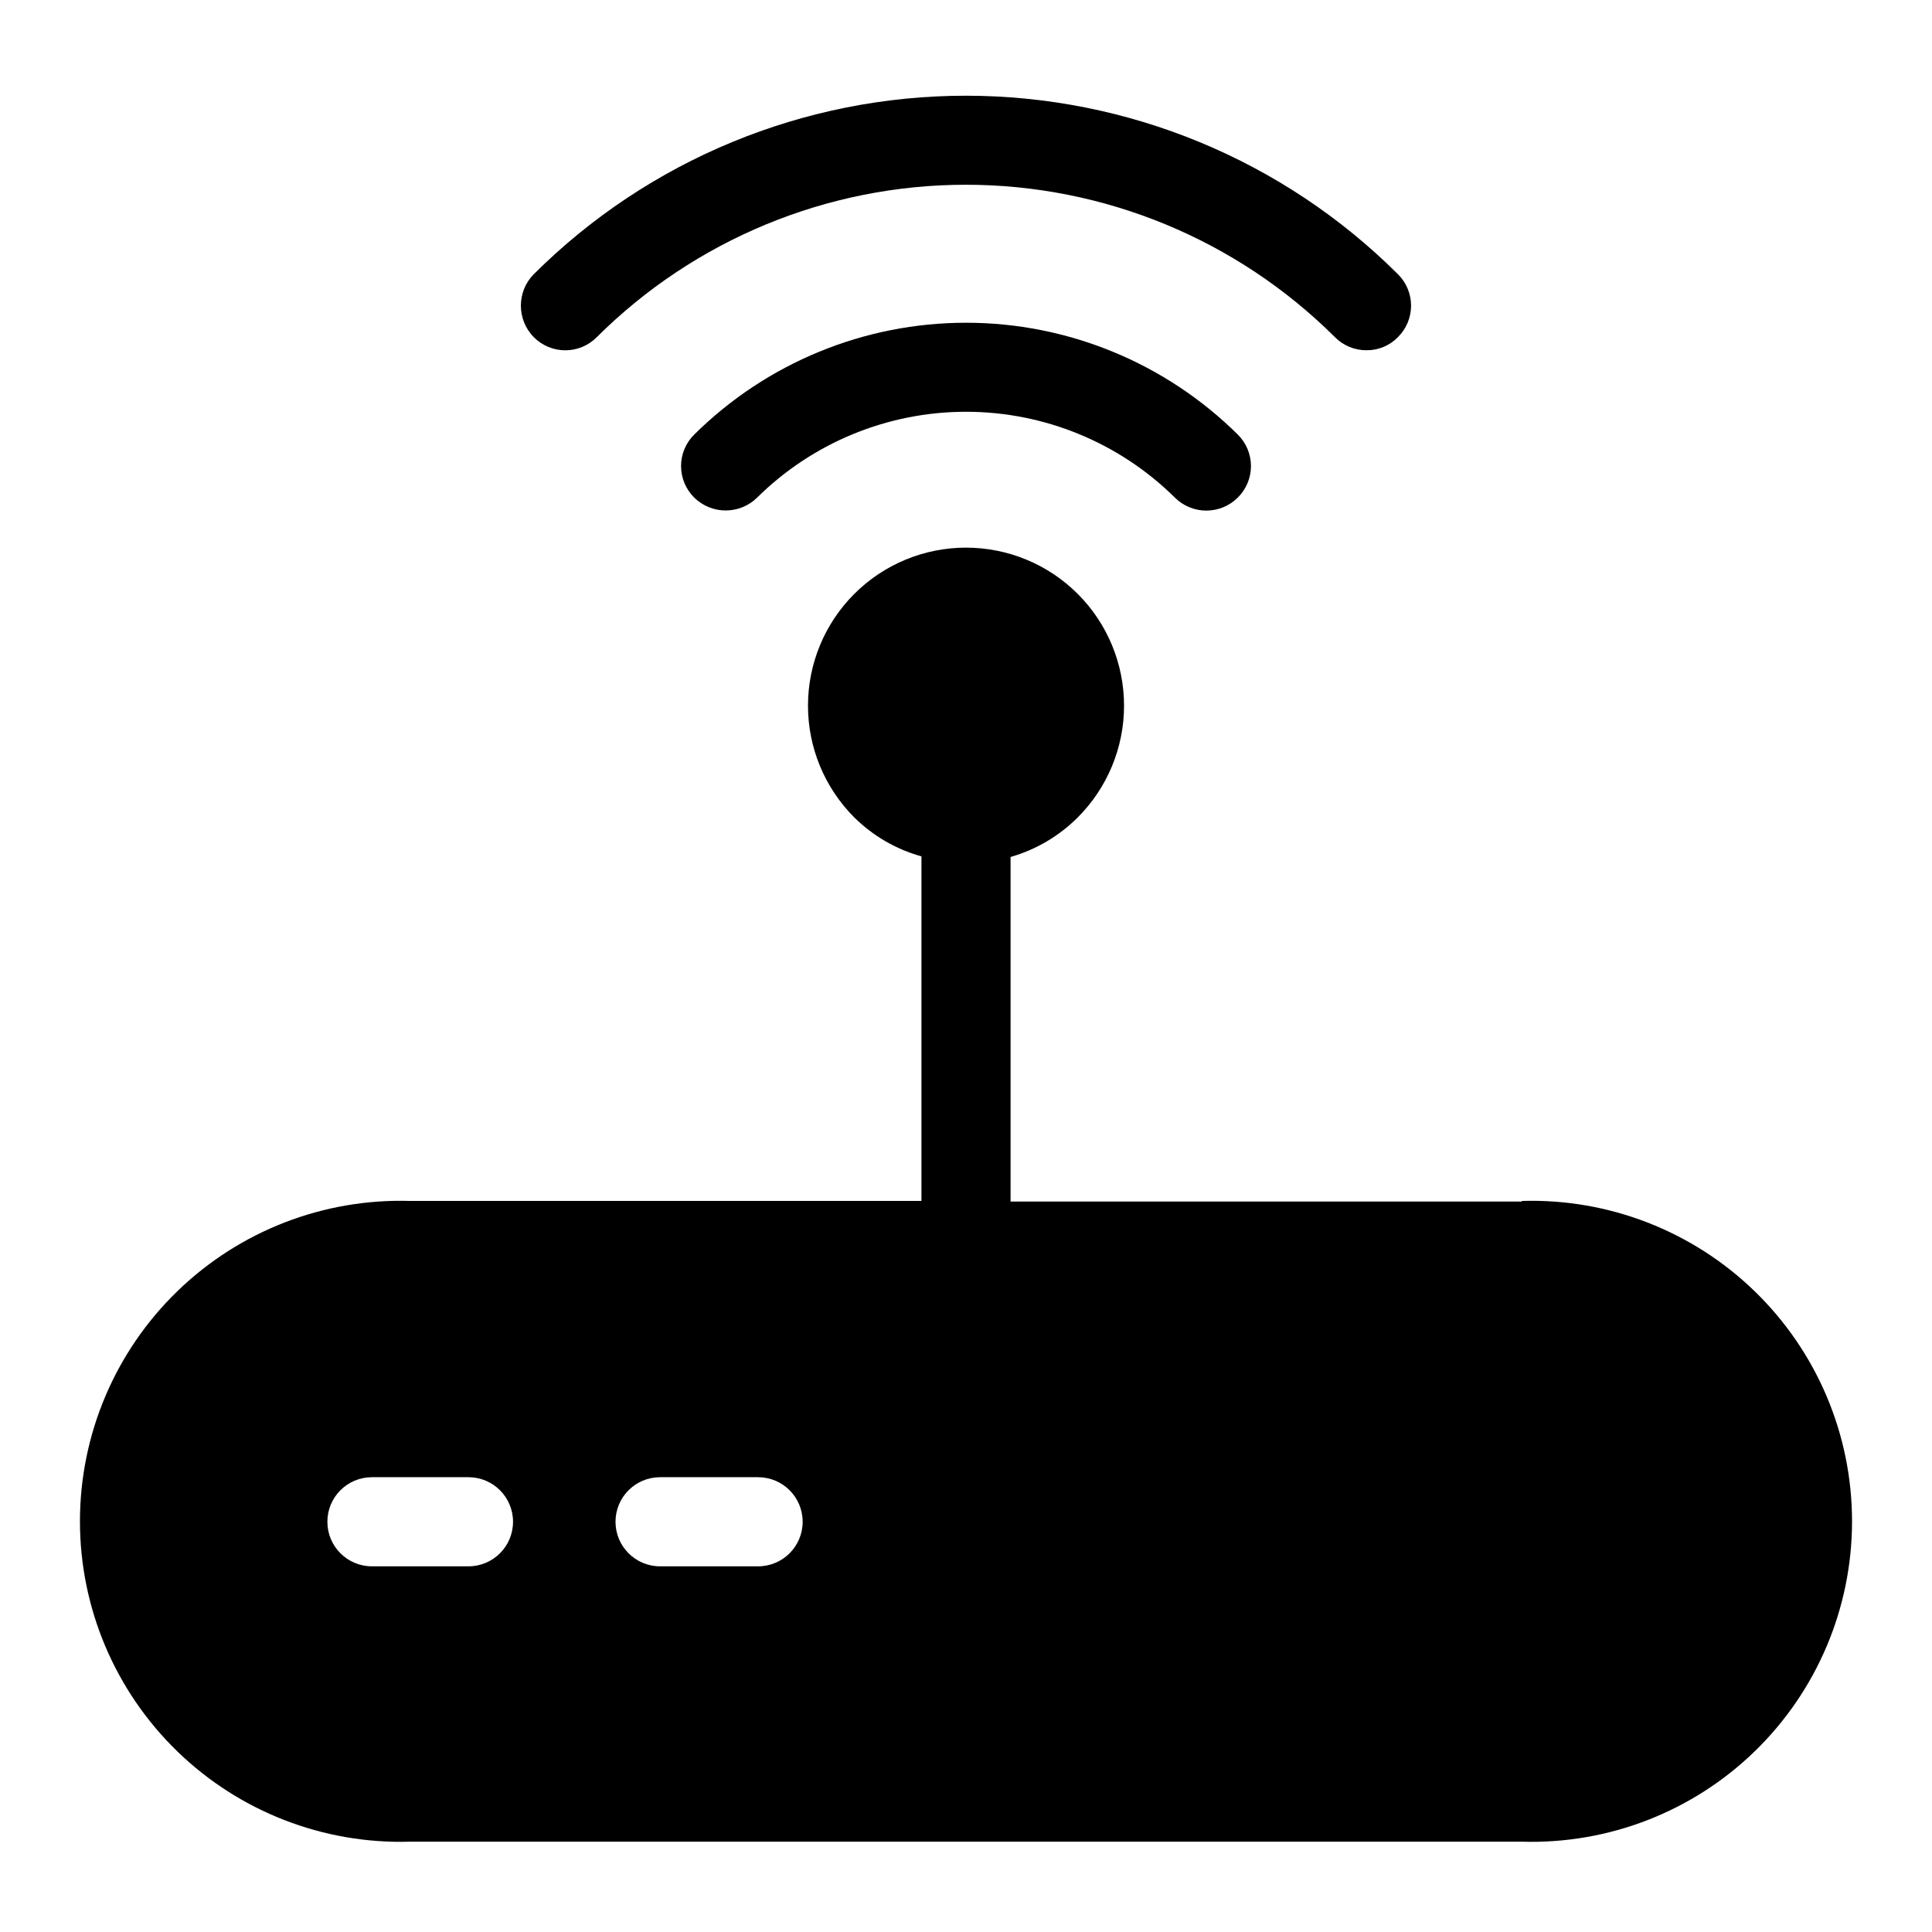
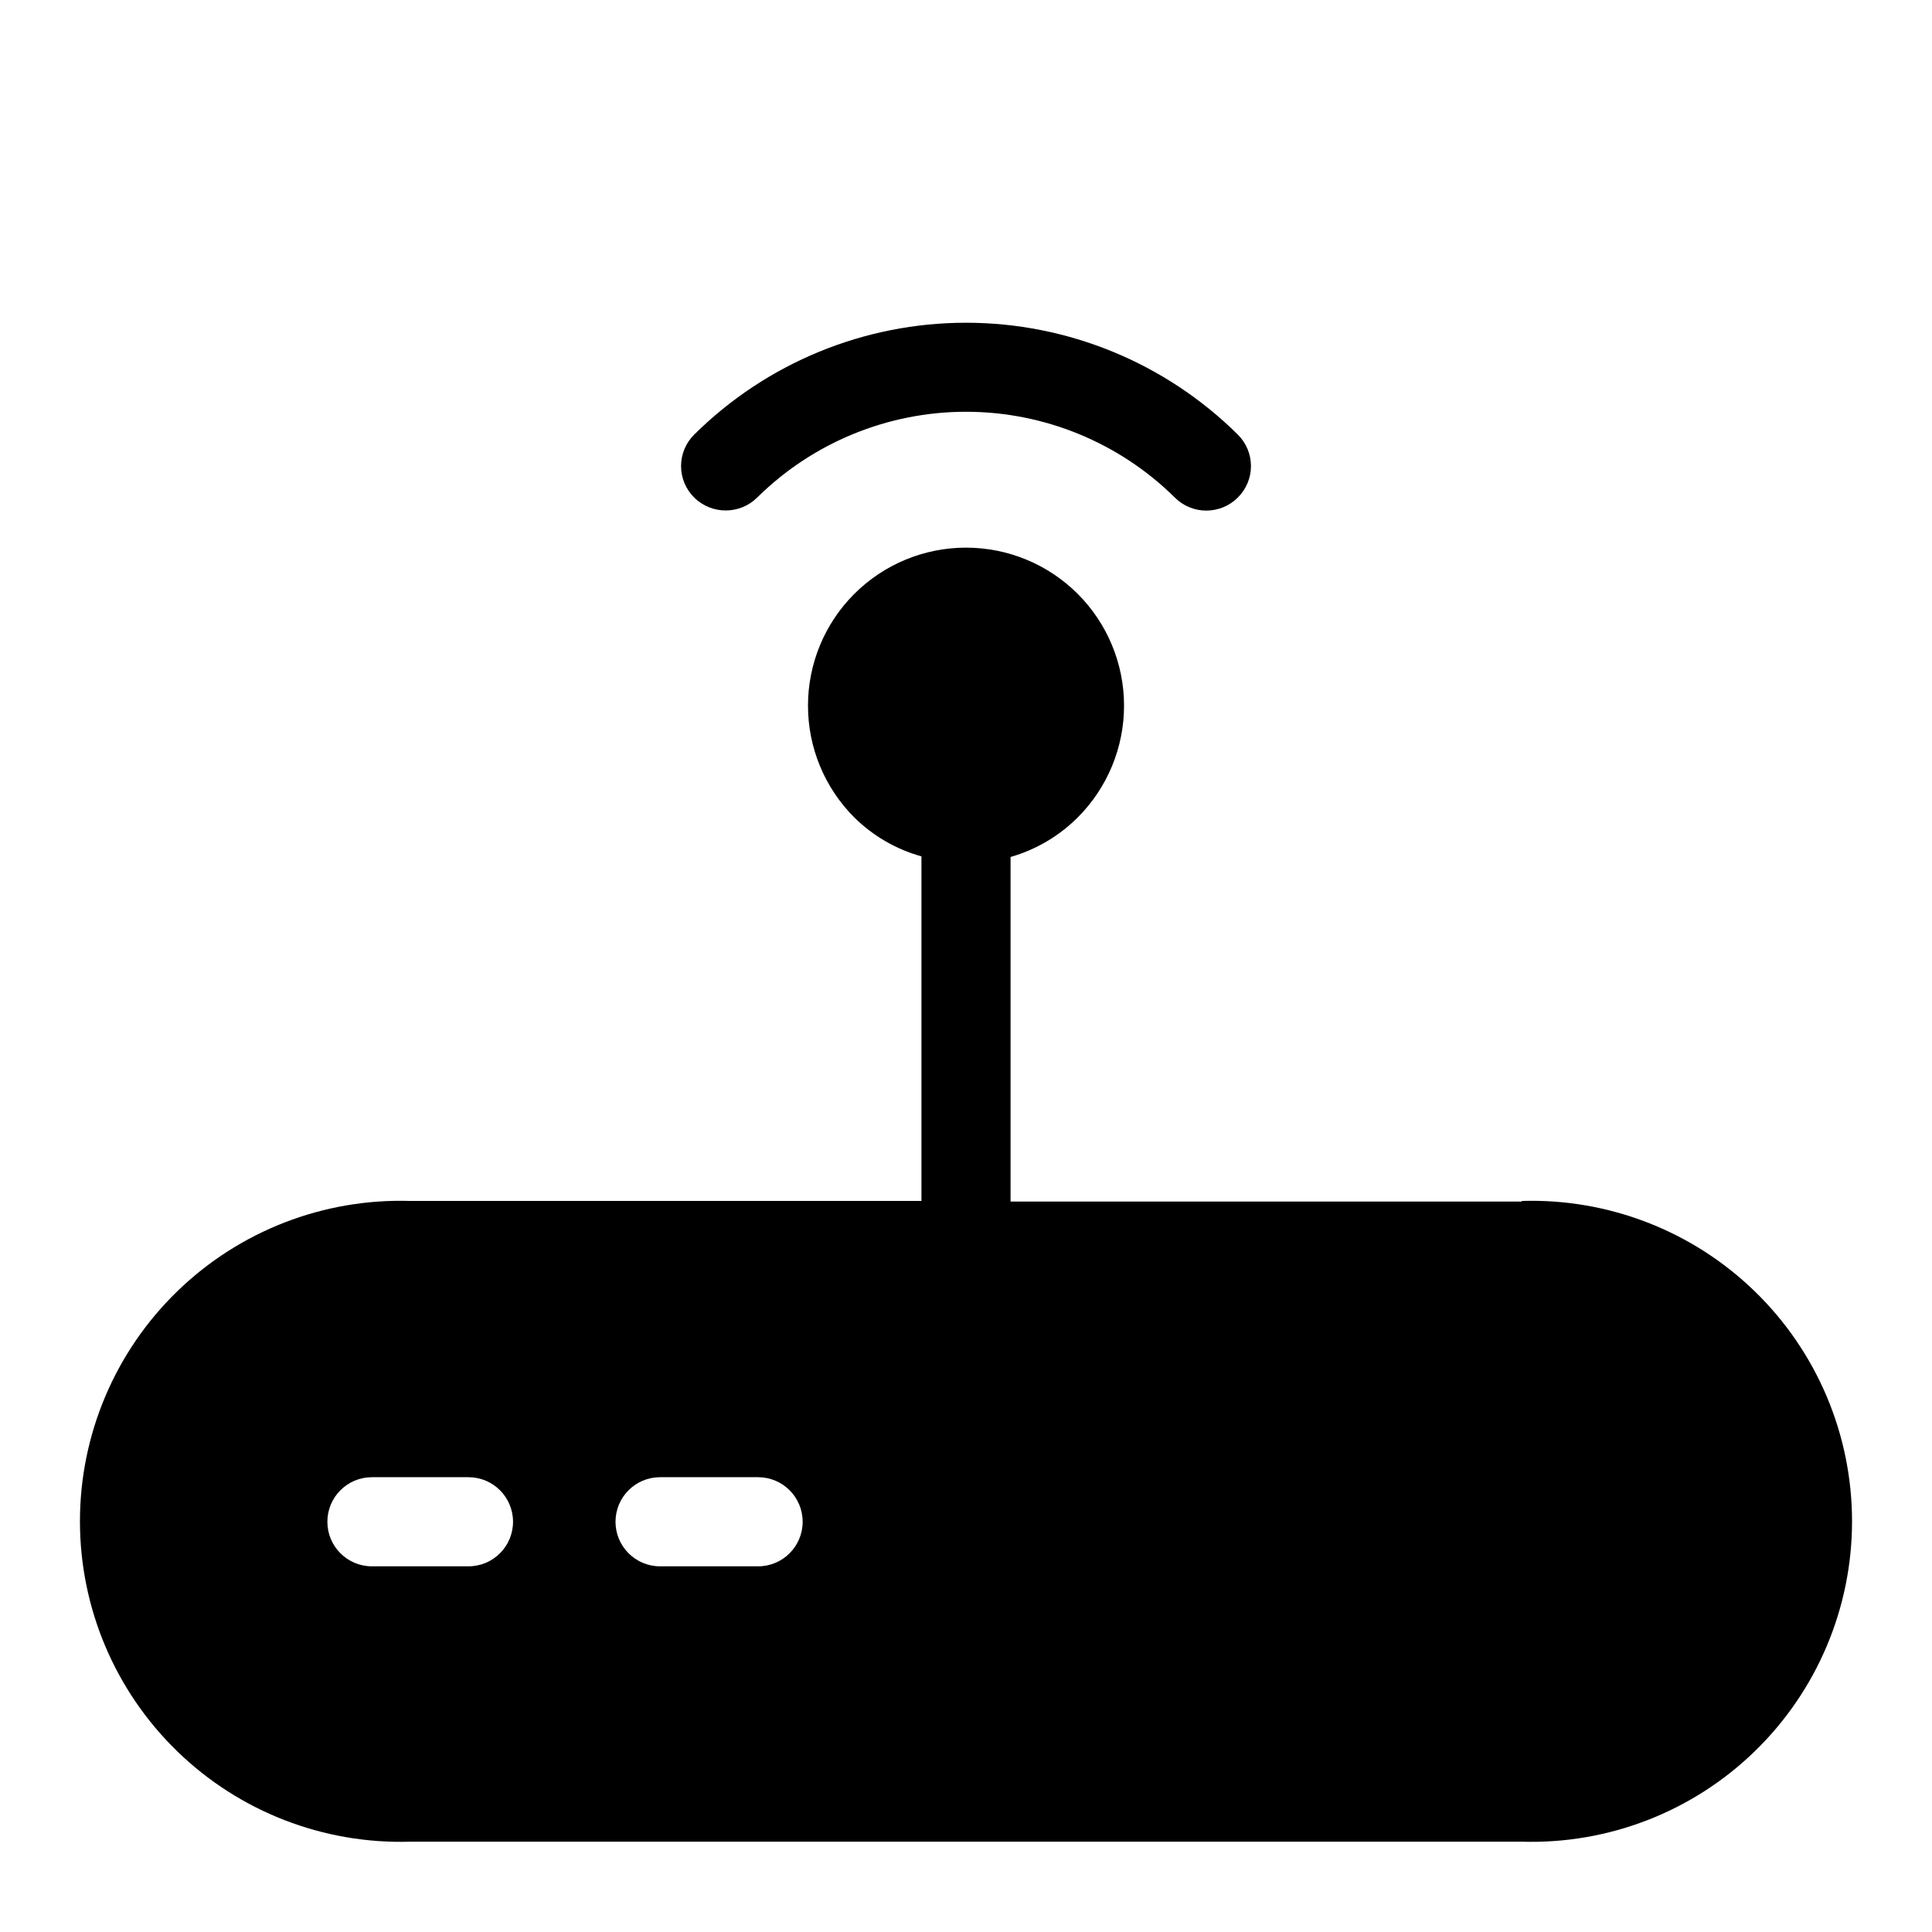
<svg xmlns="http://www.w3.org/2000/svg" fill="#000000" width="800px" height="800px" version="1.1" viewBox="144 144 512 512">
  <g>
-     <path d="m302.15 233.35c25.98-25.867 61.148-40.391 97.812-40.391 36.66 0 71.828 14.523 97.809 40.391 2.203 2.231 5.211 3.481 8.344 3.465 3.141 0.043 6.156-1.211 8.344-3.465 2.231-2.203 3.488-5.207 3.488-8.344 0-3.137-1.258-6.141-3.488-8.344-30.406-30.289-71.578-47.297-114.5-47.297-42.922 0-84.094 17.008-114.5 47.297-4.562 4.625-4.562 12.059 0 16.688 2.203 2.231 5.207 3.484 8.344 3.484 3.137 0 6.141-1.254 8.344-3.484z" />
    <path d="m327.97 259.17c-2.231 2.203-3.484 5.207-3.484 8.344s1.254 6.141 3.484 8.344c4.629 4.562 12.062 4.562 16.688 0 14.738-14.566 34.621-22.734 55.344-22.734 20.719 0 40.602 8.168 55.34 22.734 4.609 4.606 12.078 4.606 16.688 0 2.231-2.203 3.488-5.207 3.488-8.344s-1.258-6.141-3.488-8.344c-19.164-18.988-45.051-29.641-72.027-29.641-26.98 0-52.867 10.652-72.031 29.641z" />
    <path d="m547.29 462.42h-135.48v-91.312c6.723-1.93 12.844-5.531 17.793-10.473 7.859-7.852 12.277-18.504 12.281-29.613 0.004-11.109-4.41-21.766-12.262-29.621-7.856-7.856-18.508-12.27-29.617-12.27s-21.766 4.414-29.621 12.27c-7.852 7.856-12.262 18.512-12.258 29.621 0 11.109 4.418 21.762 12.277 29.613 4.957 4.898 11.078 8.449 17.793 10.312v91.316h-135.48c-22.969-0.699-45.234 7.934-61.727 23.934-16.492 15.996-25.801 37.992-25.801 60.965 0 22.977 9.309 44.973 25.801 60.969 16.492 16 38.758 24.633 61.727 23.934h294.57c22.965 0.699 45.234-7.934 61.723-23.934 16.492-15.996 25.801-37.992 25.801-60.969 0-22.973-9.309-44.969-25.801-60.965-16.488-16-38.758-24.633-61.723-23.934zm-279.14 96.672h-25.582c-6.523 0-11.809-5.289-11.809-11.809 0-6.523 5.285-11.809 11.809-11.809h25.586-0.004c6.523 0 11.809 5.285 11.809 11.809 0 6.519-5.285 11.809-11.809 11.809zm76.359 0h-25.582c-6.523 0-11.809-5.289-11.809-11.809 0-6.523 5.285-11.809 11.809-11.809h25.977c6.519 0 11.809 5.285 11.809 11.809 0 6.519-5.289 11.809-11.809 11.809z" />
  </g>
</svg>